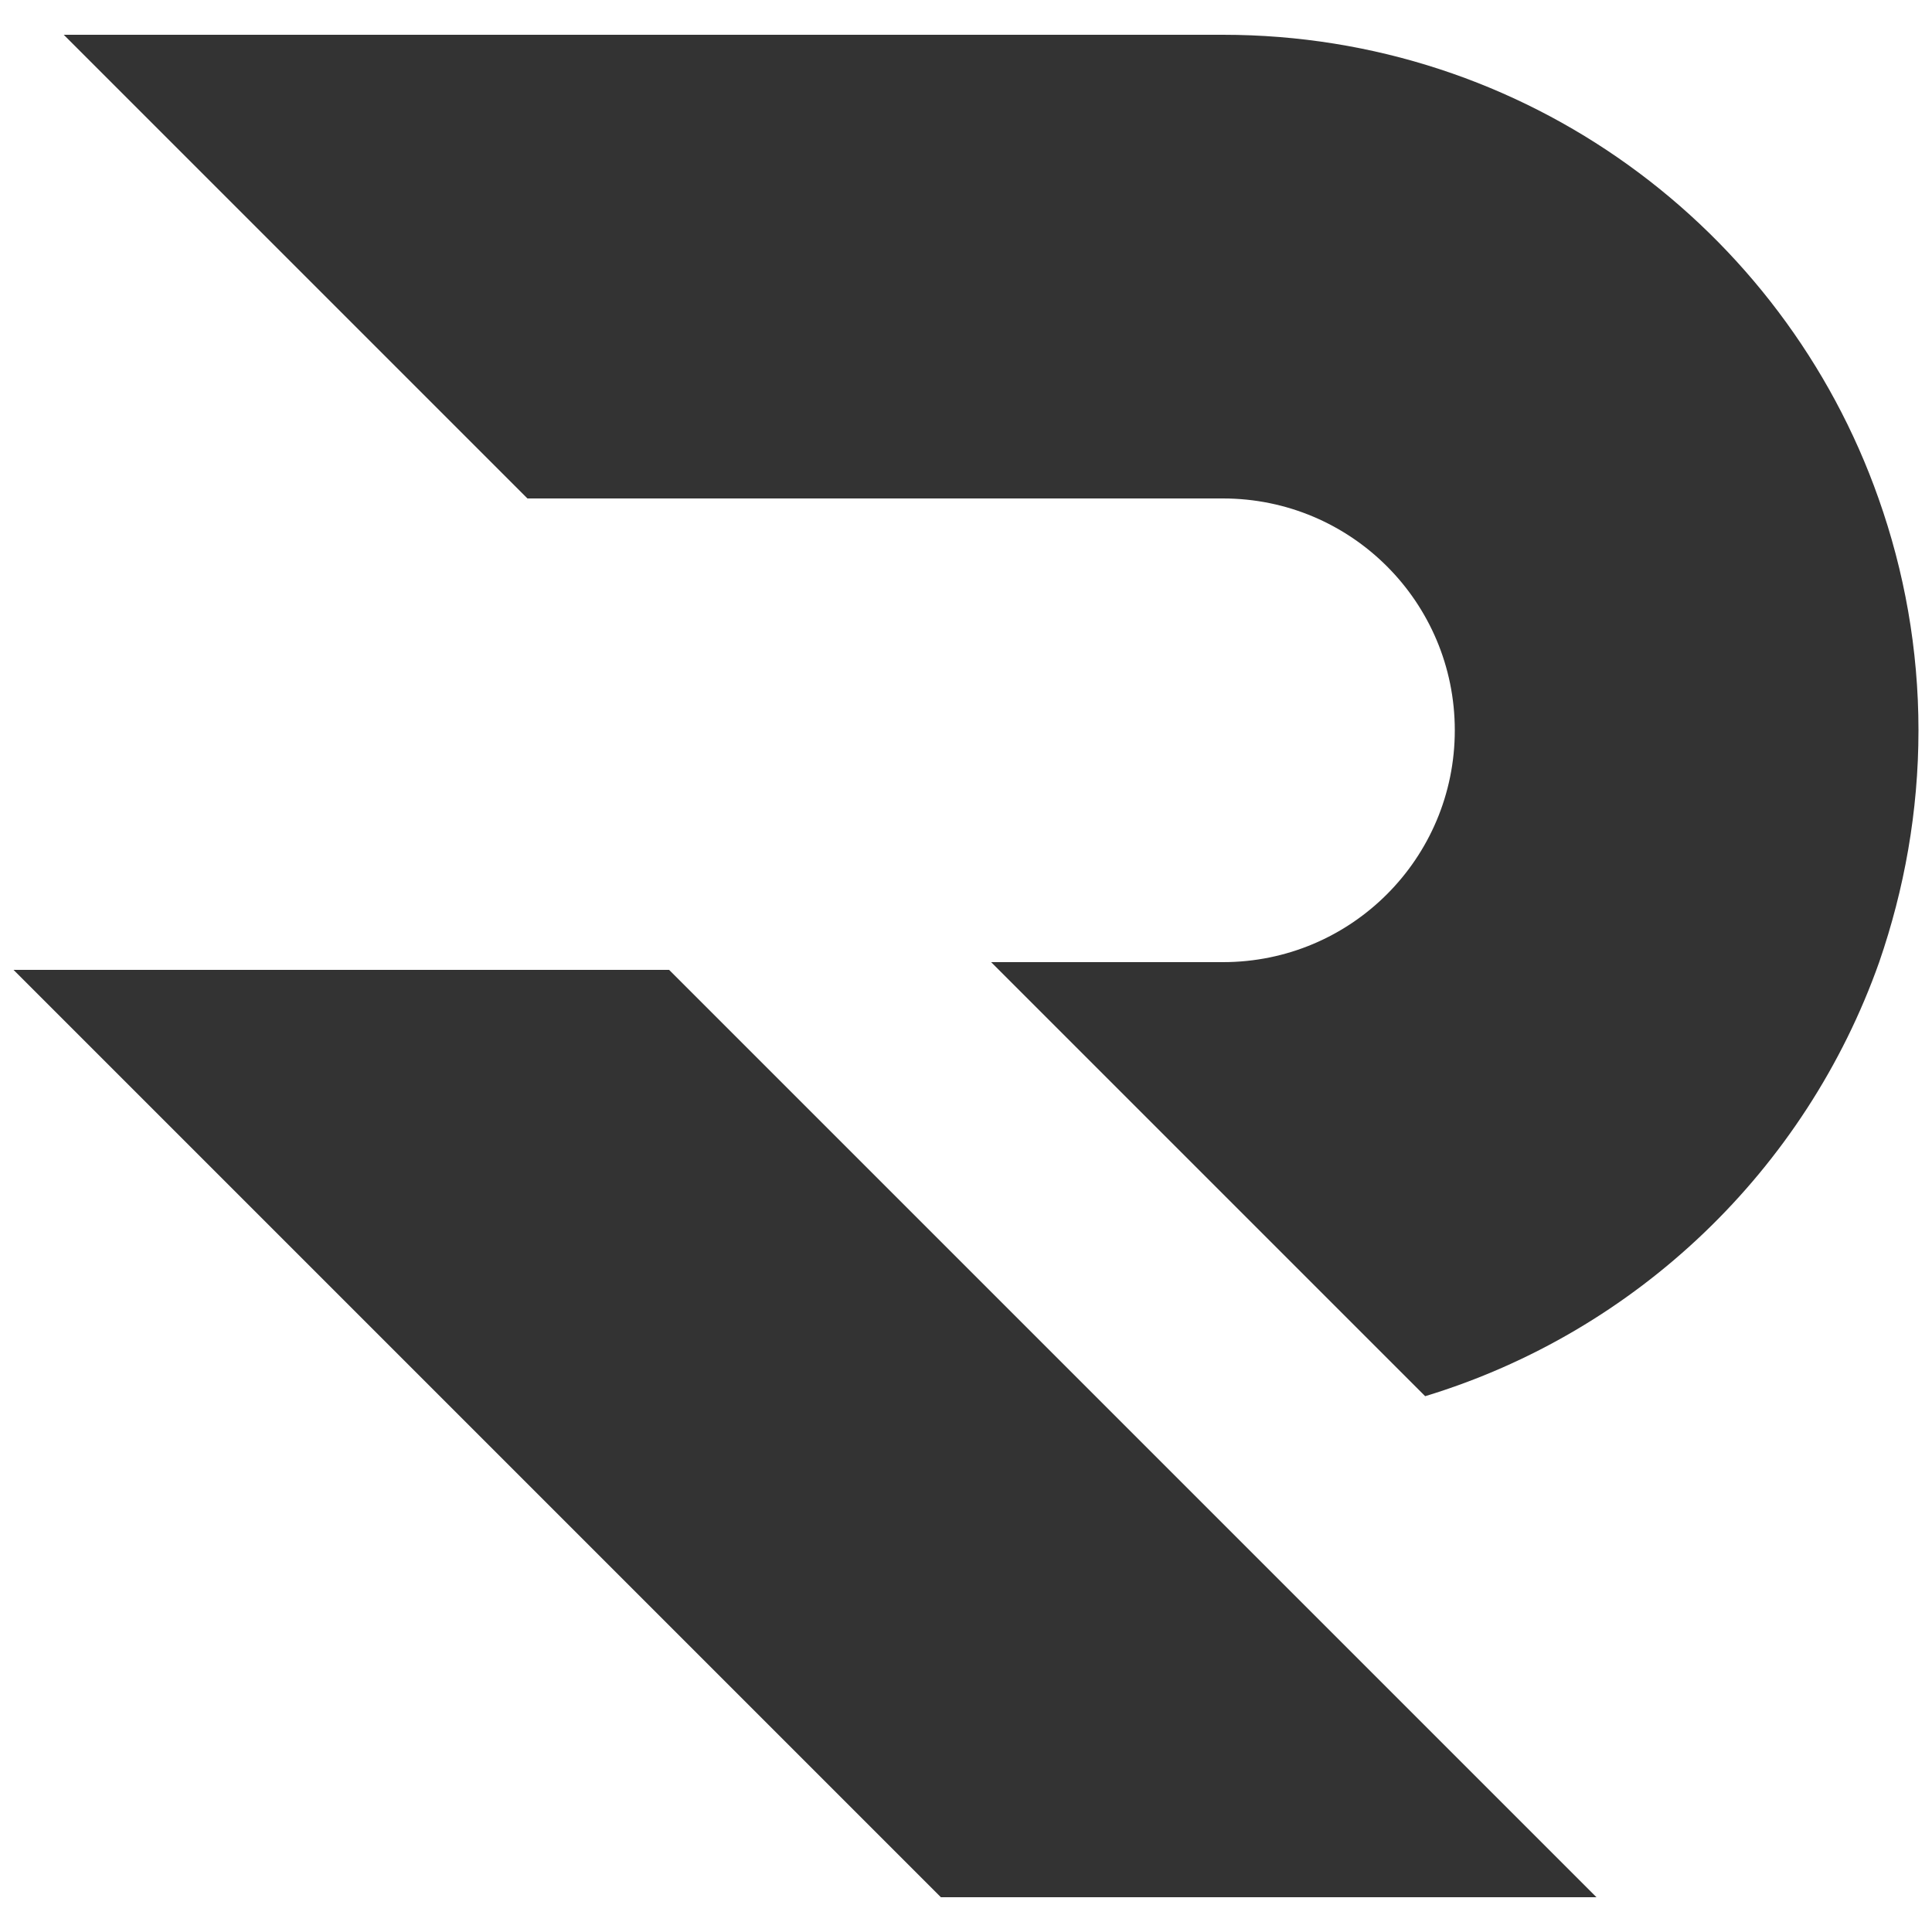
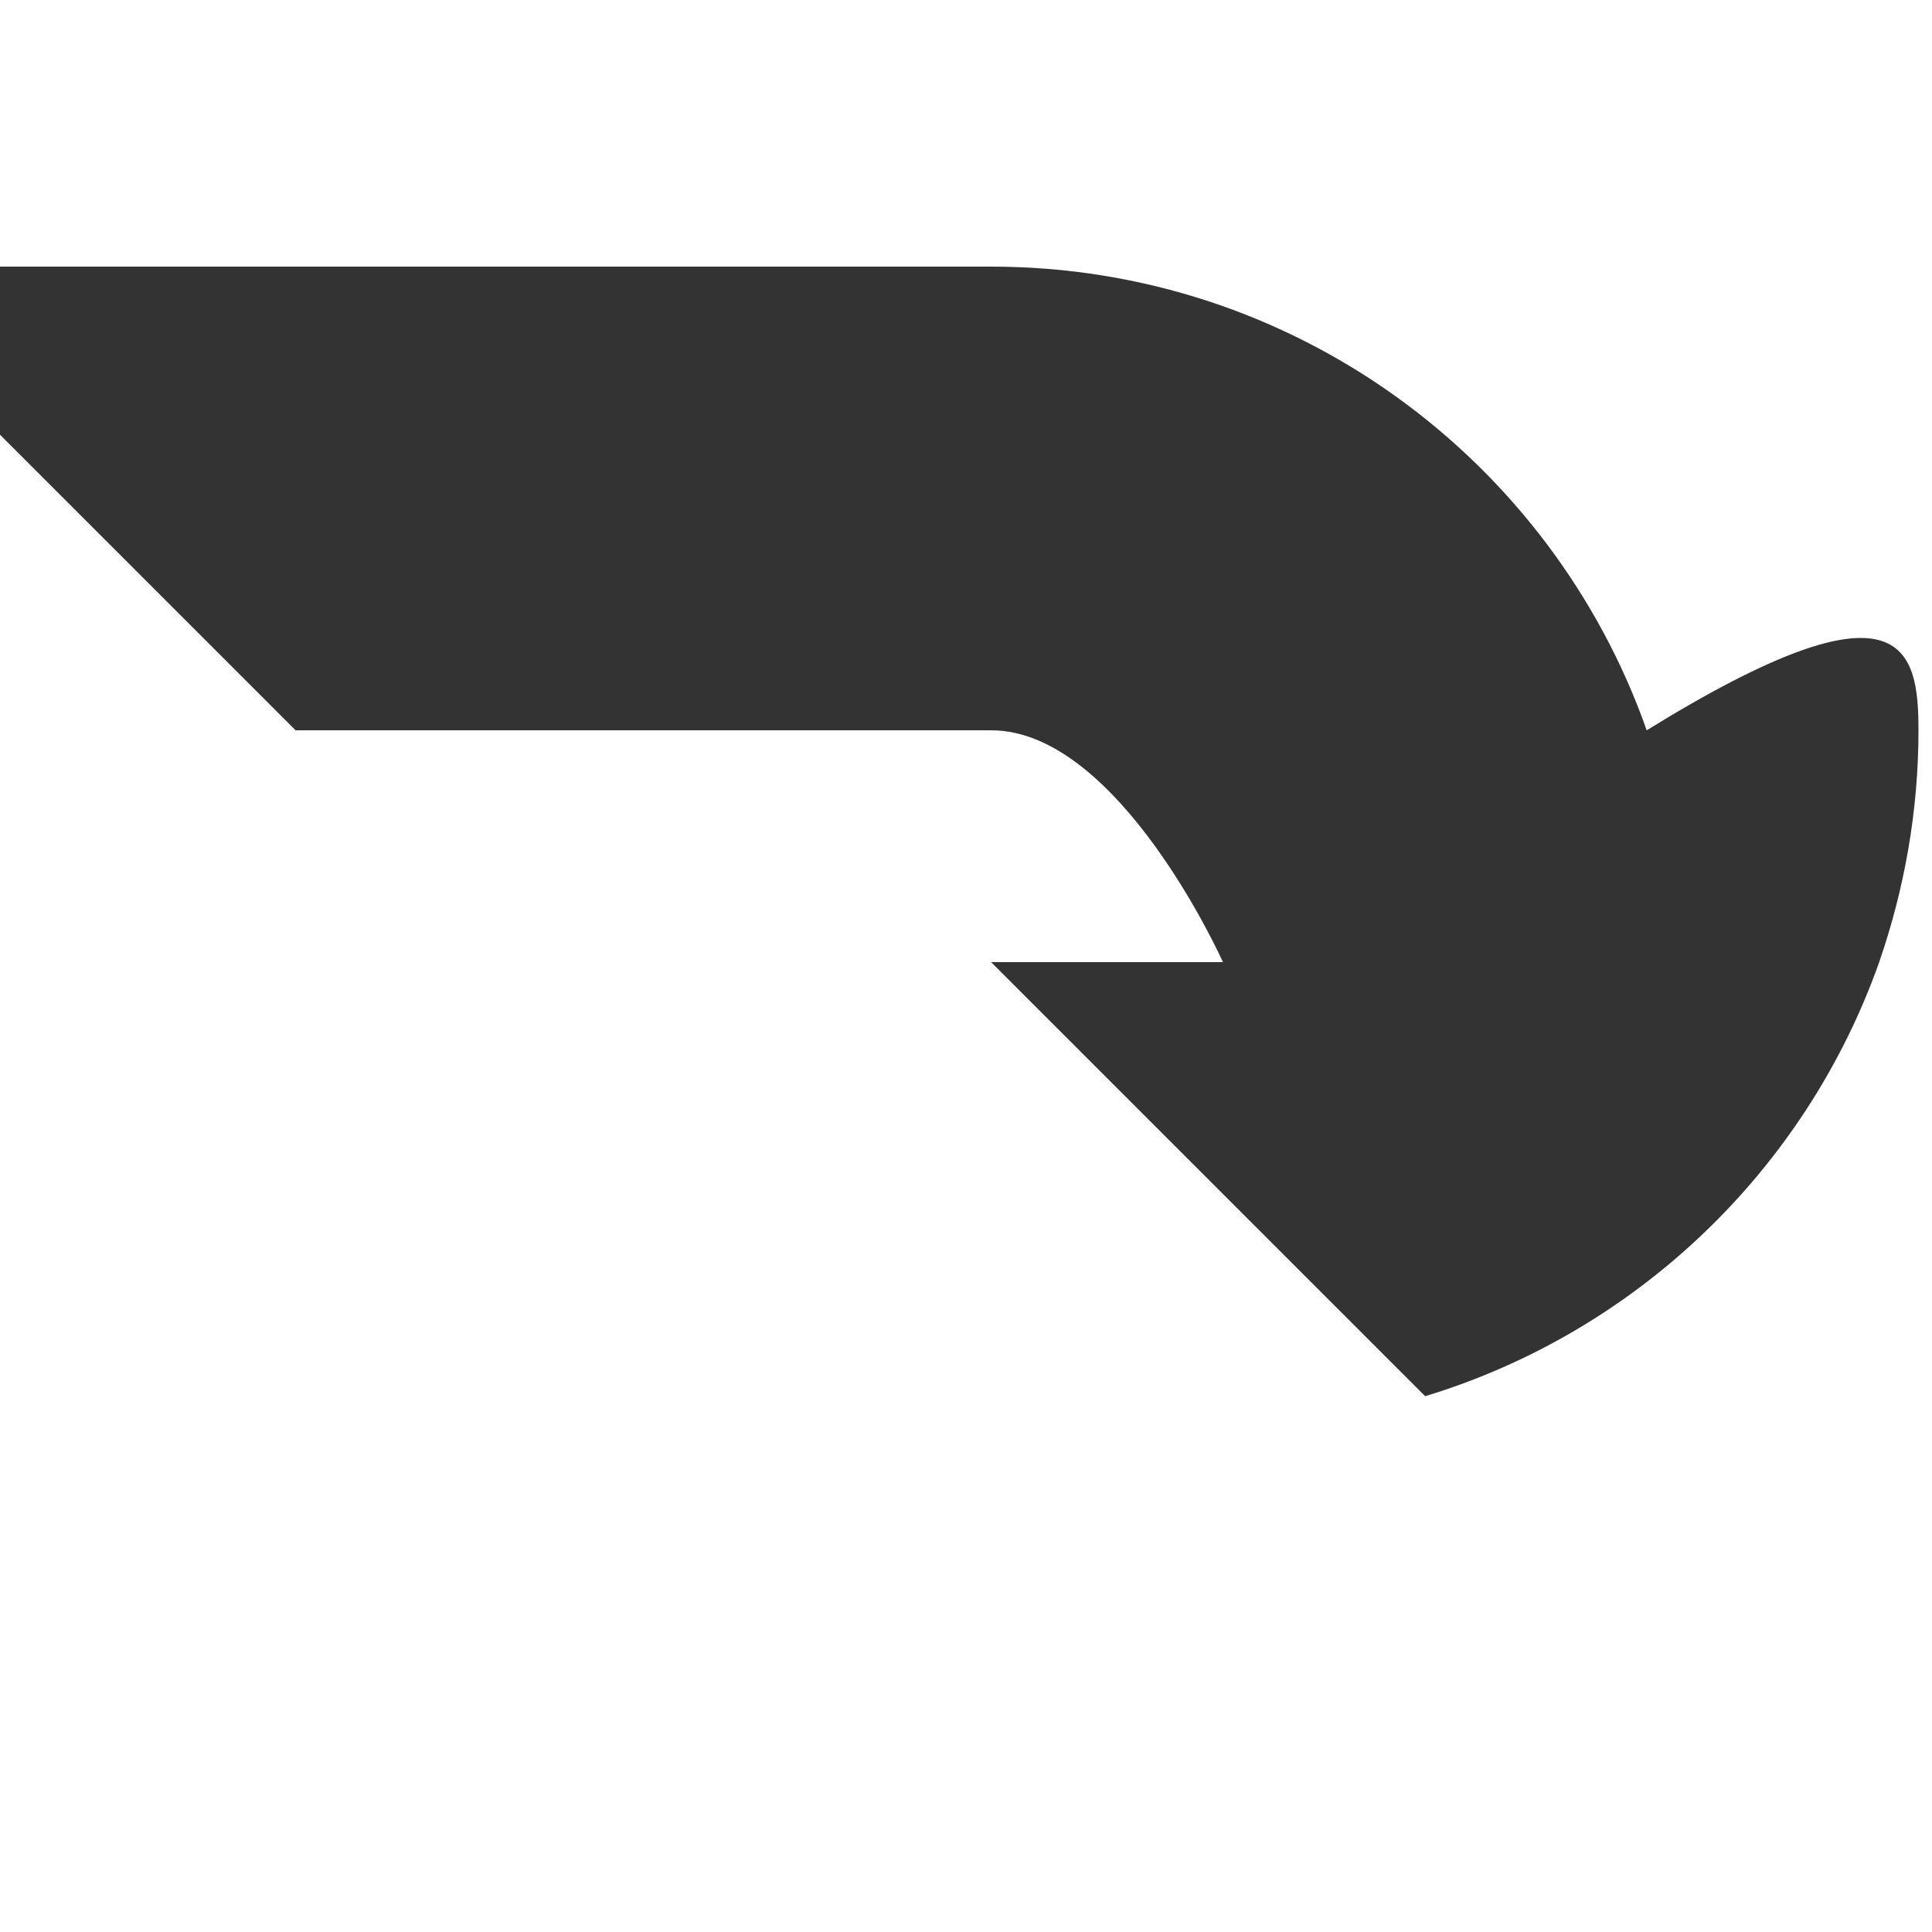
<svg xmlns="http://www.w3.org/2000/svg" version="1.1" id="Layer_1" x="0px" y="0px" viewBox="0 0 300 300" style="enable-background:new 0 0 300 300;" xml:space="preserve">
  <style type="text/css">
	.st0{fill:#333333;}
</style>
  <g>
-     <path class="st0" d="M297.9,113.4c0,12.6-2.2,24.7-6.1,36c-11.4,32.2-37.6,57.4-70.5,67.4l-67.4-67.4h36c19.9,0,36-16.1,36-36   s-16.1-36-36-36h-108l-72-72h180c47,0,87,30,101.8,72C295.7,88.7,297.9,100.8,297.9,113.4z" />
-     <polygon class="st0" points="247.9,294.6 146.1,294.6 2.1,150.6 103.9,150.6 199.6,246.3  " />
+     <path class="st0" d="M297.9,113.4c0,12.6-2.2,24.7-6.1,36c-11.4,32.2-37.6,57.4-70.5,67.4l-67.4-67.4h36s-16.1-36-36-36h-108l-72-72h180c47,0,87,30,101.8,72C295.7,88.7,297.9,100.8,297.9,113.4z" />
  </g>
</svg>